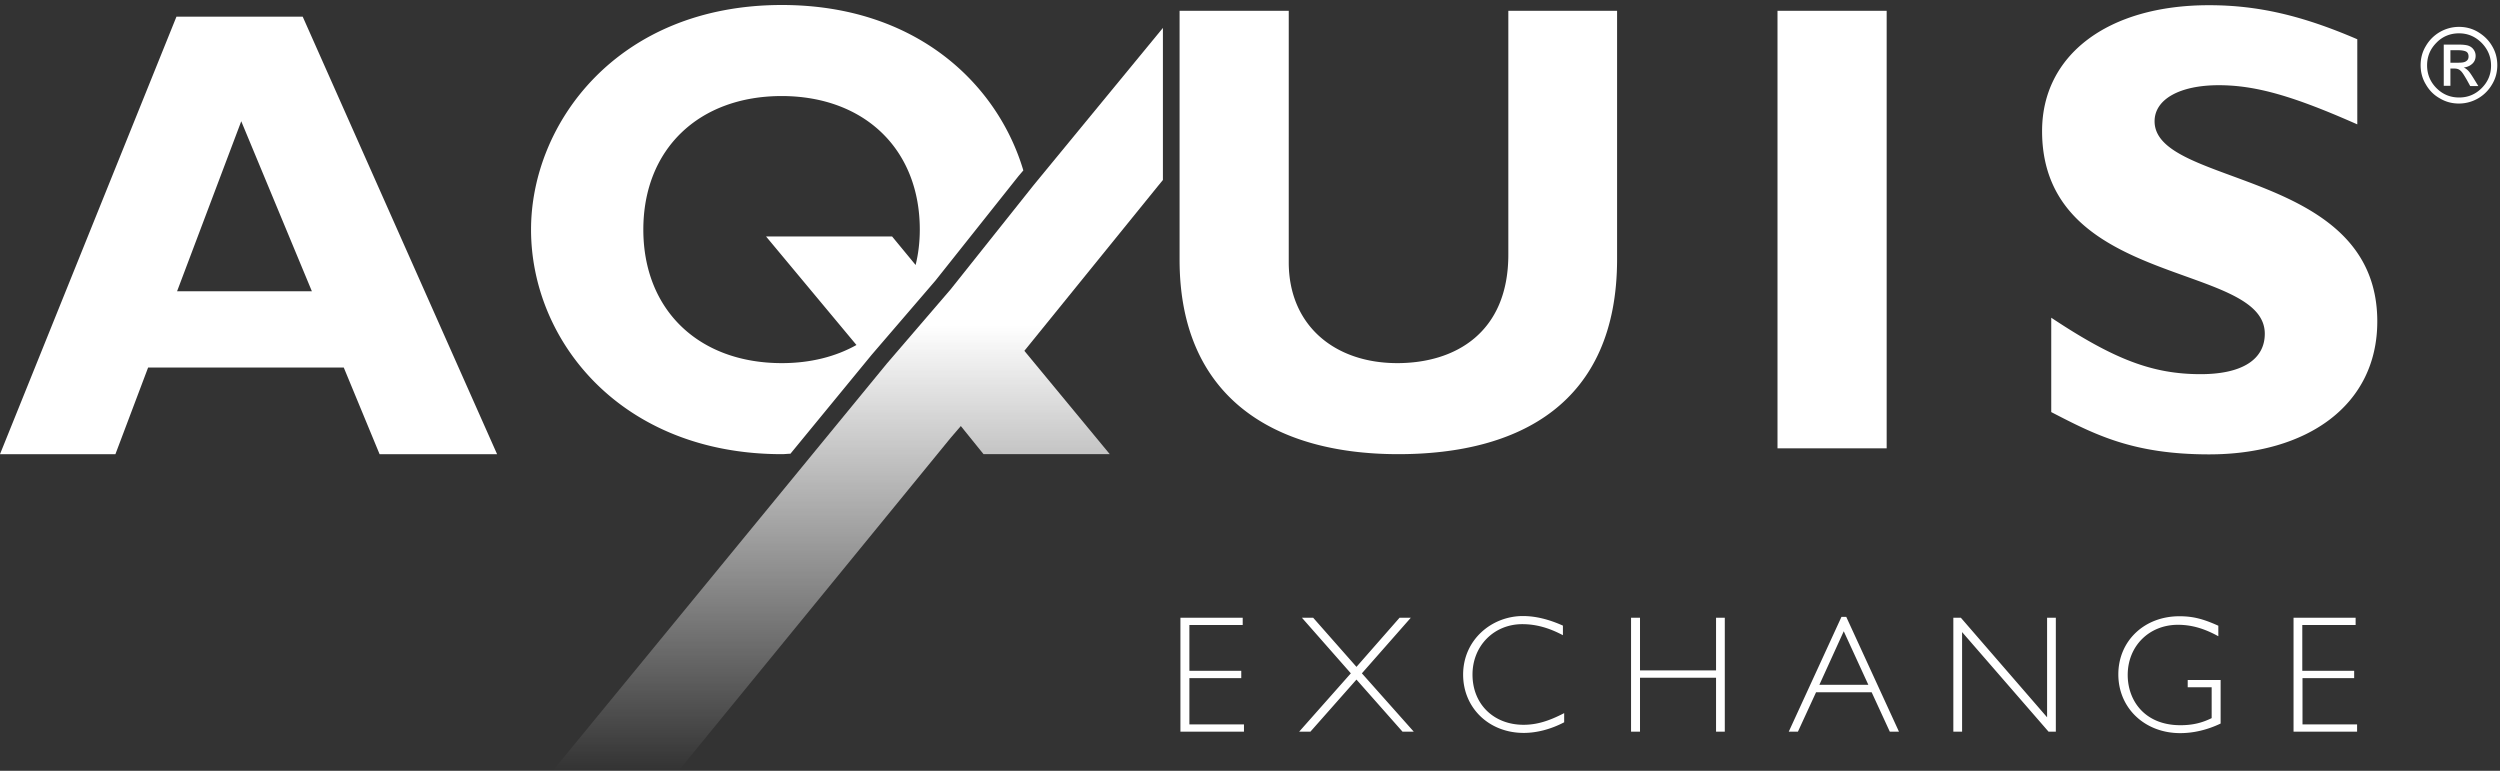
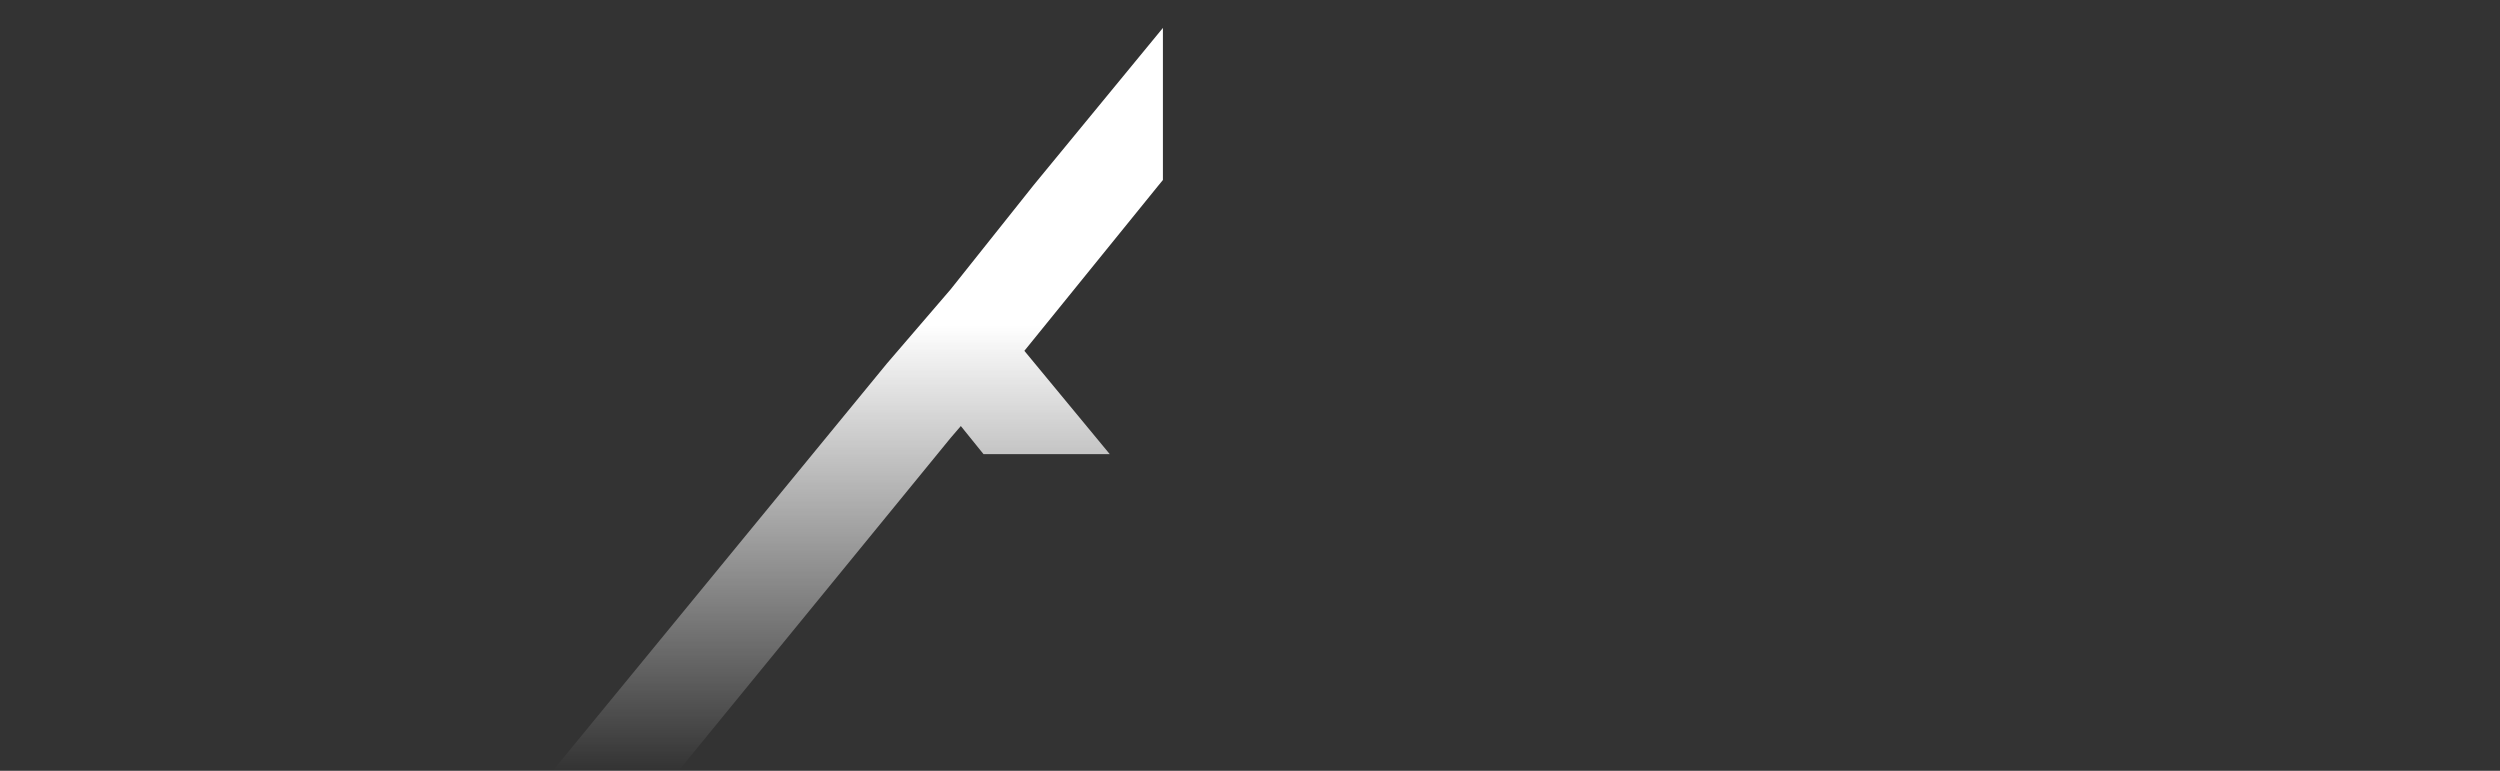
<svg xmlns="http://www.w3.org/2000/svg" fill="none" viewBox="0 0 120 37">
  <rect x="0" y="0" width="120" height="37" fill="#333333" stroke="none" />
-   <path d="M44.15 11.02c0 .6-.07 1.17-.2 1.7l-1.13-1.37h-6.05l4.34 5.21c-1 .56-2.21.87-3.58.87-4 0-6.65-2.56-6.65-6.41s2.65-6.41 6.65-6.41c3.97.01 6.62 2.56 6.62 6.41zm4.97-2.84C47.89 4.04 43.98.24 37.53.24c-7.91 0-12.04 5.7-12.04 10.78 0 5.36 4.34 10.78 12.04 10.78.14 0 .28-.02.41-.02l3.9-4.75 3.06-3.56 3.99-5.02.23-.27zM11.58 5.82l3.39 8.16H8.5l3.08-8.16zM8.47.8L0 21.8h5.54l1.57-4.16h9.39l1.72 4.16h5.64L14.53.8H8.47zm104.67 1.08C110.49.74 108.37.25 106.03.25c-4.87 0-8.01 2.4-8.01 6.04 0 7.54 10.69 6.28 10.69 9.73 0 1.23-1.08 1.94-3.08 1.94-2.31 0-4.16-.71-7.17-2.71v4.53c2.09 1.08 3.91 2.03 7.58 2.03 4.68 0 8.07-2.34 8.07-6.38 0-7.33-10.69-6.44-10.69-9.61 0-1.05 1.2-1.73 3.08-1.73 1.79 0 3.6.53 6.65 1.88V1.88h-.01zM90.56.52h-5.24v21h5.24v-21zM72.4.52v11.7c0 3.76-2.56 5.21-5.33 5.21-3.02 0-5.21-1.82-5.21-4.84V.52h-5.24v11.95c0 6.5 4.4 9.33 10.5 9.33 5.76 0 10.5-2.4 10.5-9.36V.52H72.4zm40.67 29.13h-2.98v5.47h3.05v-.35h-2.62v-2.22H113v-.35h-2.49V30h2.56v-.35zm-6.58.39c-.77-.35-1.26-.46-1.88-.46-1.69 0-2.93 1.19-2.93 2.79 0 1.62 1.27 2.82 2.97 2.82.63 0 1.29-.15 1.94-.46v-2.09h-1.58v.35h1.15v1.48c-.43.21-.87.34-1.5.34-1.72 0-2.53-1.19-2.53-2.41 0-1.39 1.03-2.41 2.41-2.41.66 0 1.27.18 1.94.55v-.5h.01zm-7.8-.39h-.43v4.78l-4.14-4.78h-.36v5.47h.42v-4.78l4.15 4.78h.35v-5.47h.01zm-9.01 3.22h-2.35l1.17-2.57 1.18 2.57zm-1.06-3.26h-.23l-2.53 5.51h.44l.87-1.89h2.67l.87 1.89h.44l-2.53-5.51zm-5.83.04h-.42v2.53h-3.65v-2.53h-.43v5.47h.43v-2.59h3.65v2.59h.42v-5.47zm-7.77.38c-.67-.3-1.31-.46-1.92-.46-1.5 0-2.87 1.14-2.87 2.81 0 1.6 1.24 2.8 2.91 2.8.63 0 1.31-.18 1.94-.51v-.44c-.75.39-1.33.56-1.95.56-1.43 0-2.45-.99-2.45-2.41 0-1.38 1.03-2.42 2.39-2.42.65 0 1.27.17 1.95.53v-.46zm-9.91 1.98l-2.08-2.36h-.54l2.35 2.67-2.48 2.8h.54l2.21-2.5 2.21 2.5h.54l-2.49-2.8 2.35-2.67h-.54l-2.07 2.36zm-5.47-2.36h-2.98v5.47h3.05v-.35h-2.62v-2.22h2.49v-.35h-2.49V30h2.56v-.35h-.01zm58.39-28.36c.33 0 .64.08.92.25.28.17.51.39.67.67.17.28.25.59.25.92 0 .33-.08.64-.25.92a1.84 1.84 0 01-1.59.92c-.33 0-.64-.08-.92-.25-.29-.16-.51-.39-.67-.67-.17-.28-.25-.59-.25-.92 0-.33.08-.64.25-.92a1.84 1.84 0 011.59-.92zm0 .31c-.42 0-.79.15-1.08.45-.3.3-.45.66-.45 1.09 0 .42.15.79.45 1.09.3.3.66.45 1.09.45.42 0 .78-.15 1.08-.45.3-.3.45-.66.45-1.08 0-.42-.15-.78-.45-1.09-.31-.31-.67-.46-1.09-.46zm-.41 2.52h-.32V2.14h.69c.24 0 .41.02.51.06.1.04.18.1.24.19s.09.18.09.29c0 .15-.05.28-.16.38-.11.1-.24.16-.41.18.07.03.14.08.21.15.07.07.15.19.25.35l.24.39h-.39l-.17-.31c-.13-.22-.22-.37-.3-.43-.07-.07-.17-.1-.29-.1h-.19v.83zm0-1.71v.6h.39c.17 0 .29-.02.36-.07.08-.05.12-.12.12-.23 0-.11-.04-.19-.11-.23-.07-.04-.21-.07-.39-.07h-.37z" fill="#fff" />
  <path d="M49.62 8.88l-3.99 5.01-3.06 3.56L26.53 37h6.04l13.06-15.98.49-.57 1.09 1.35h6.06l-4.1-4.96 6.42-7.92.23-.28v-7.3l-6.2 7.54z" fill="url(#a)" />
  <defs>
    <linearGradient id="a" x1="41.175" y1="37" x2="41.175" y2="1.34" gradientUnits="userSpaceOnUse">
      <stop stop-color="#fff" stop-opacity="0" />
      <stop offset=".6" stop-color="#fff" />
    </linearGradient>
  </defs>
</svg>